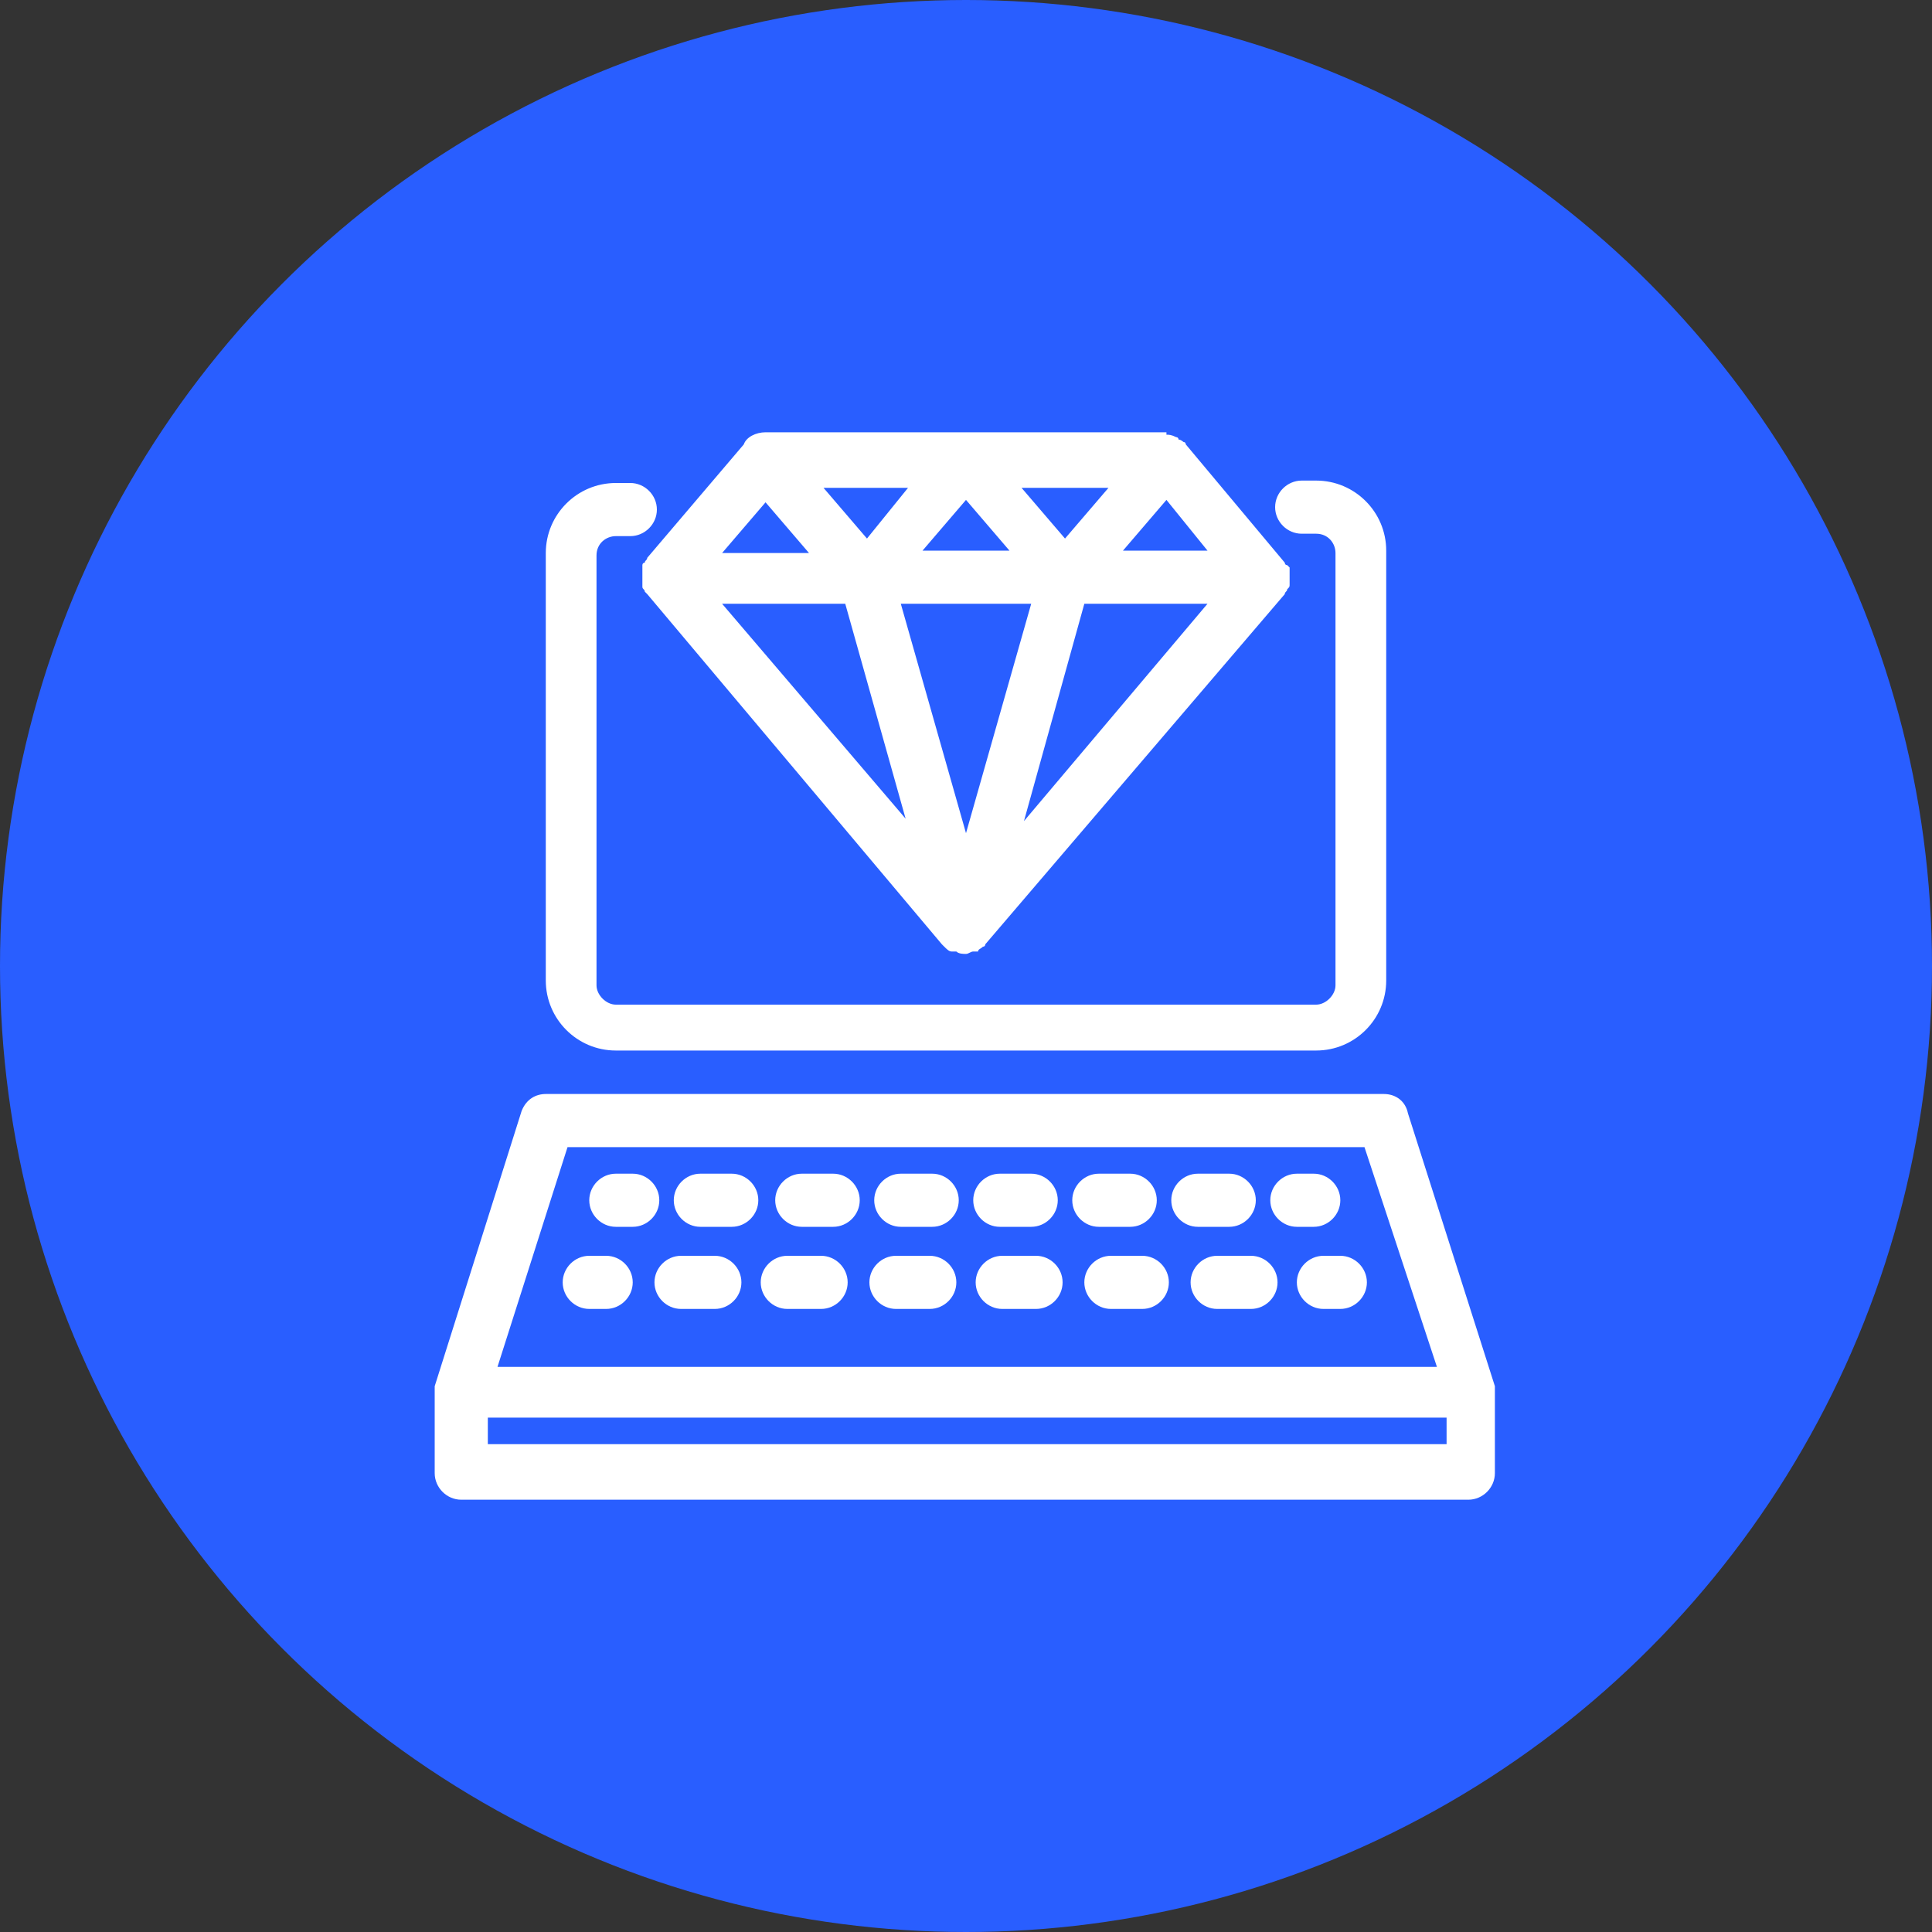
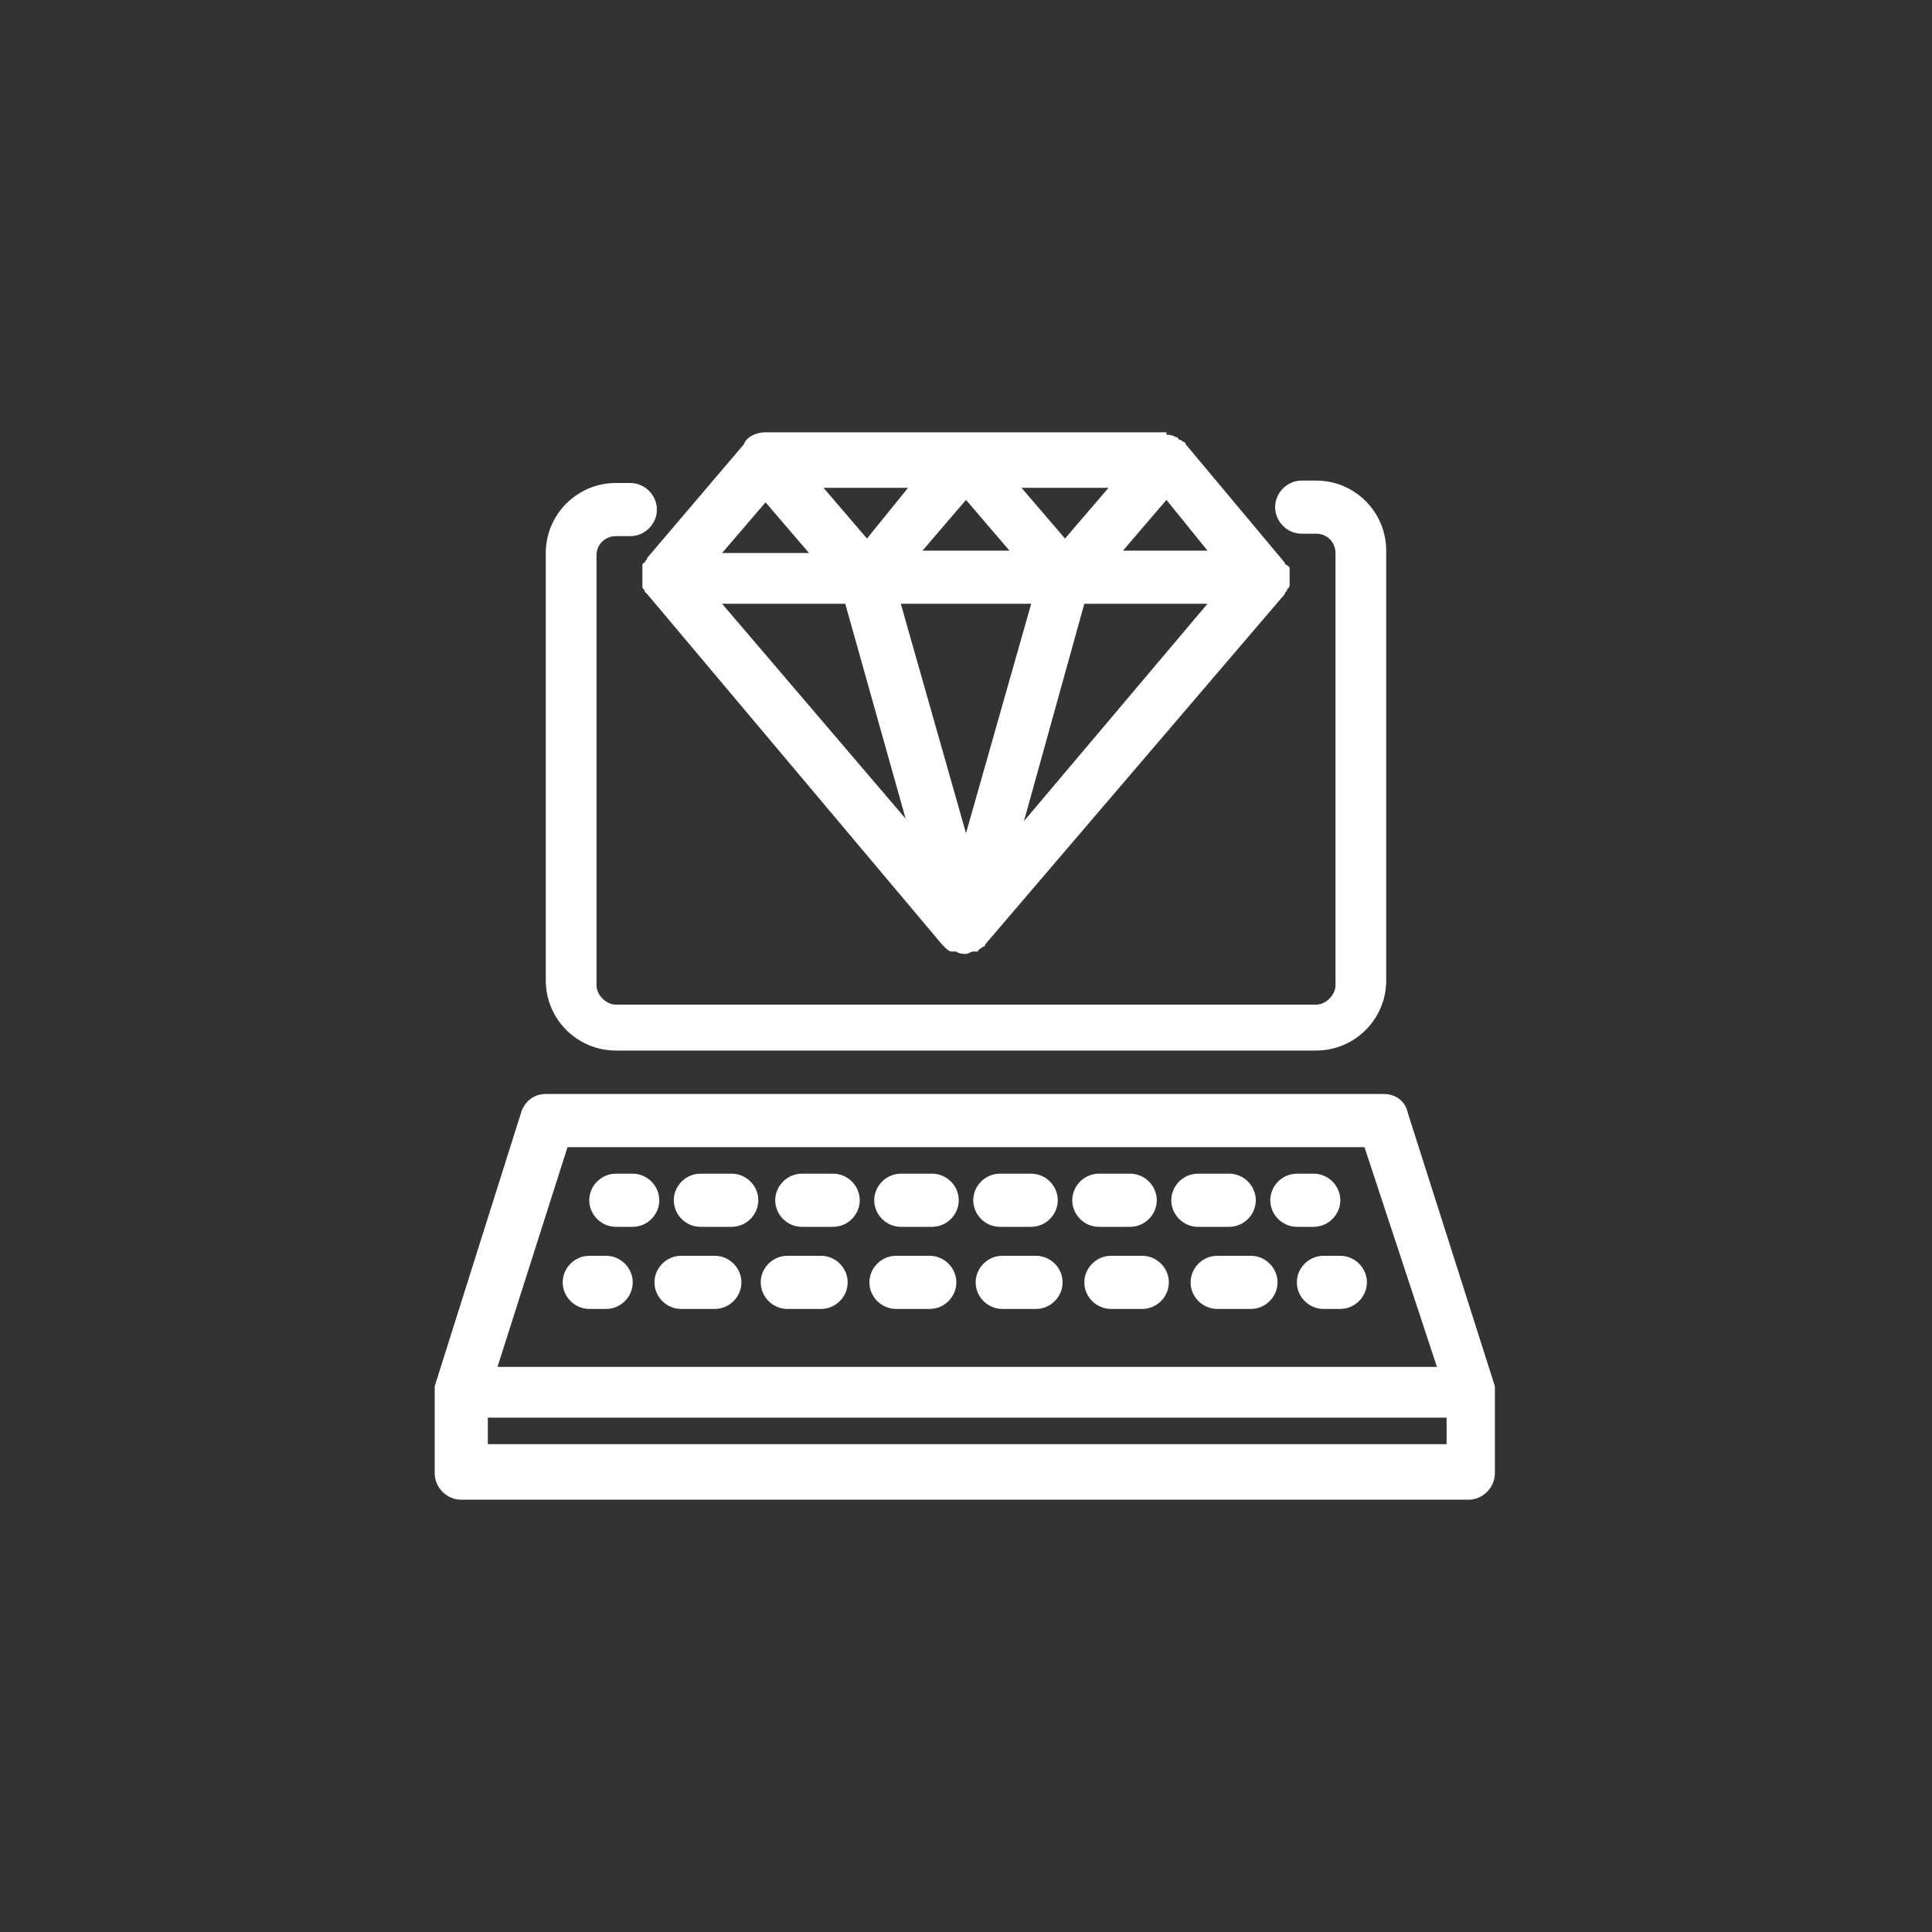
<svg xmlns="http://www.w3.org/2000/svg" version="1.1" id="Capa_1" x="0px" y="0px" viewBox="0 0 80 80" style="enable-background:new 0 0 80 80;" xml:space="preserve">
  <rect x="0" y="0" width="80" height="80" fill="#333333" stroke="none" />
  <style type="text/css">
	.st0{fill-rule:evenodd;clip-rule:evenodd;fill:#295EFF;}
	.st1{fill-rule:evenodd;clip-rule:evenodd;fill:#FFFFFF;}
</style>
  <title>ICONO/ADOBE/Education/ic_web-coding-fondo-blanco</title>
  <g id="Desktop">
    <g transform="translate(-392, -1094)">
      <g transform="translate(392, 1094)">
-         <circle id="Oval" class="st0" cx="40" cy="40" r="40" />
        <g id="Mask">
          <path class="st1" d="M57.3,45.3c0.5,0,0.9,0.3,1,0.8l0,0l3.6,11.3c0,0.1,0,0.1,0,0.2l0,0v0c0,0,0,0.1,0,0.1l0,0v3.3      c0,0.6-0.5,1.1-1.1,1.1l0,0H19.1c-0.6,0-1.1-0.5-1.1-1.1l0,0v-3.3c0,0,0-0.1,0-0.1c0-0.1,0-0.1,0-0.2l0,0h0L21.6,46      c0.2-0.5,0.6-0.7,1-0.7l0,0H57.3z M59.8,58.7H20.2v1.1h39.7V58.7z M56.5,47.5h-33l-2.9,9.1h38.9L56.5,47.5z M55.5,52      c0.6,0,1.1,0.5,1.1,1.1c0,0.6-0.5,1.1-1.1,1.1l0,0h-0.7c-0.6,0-1.1-0.5-1.1-1.1c0-0.6,0.5-1.1,1.1-1.1l0,0H55.5z M51.8,52      c0.6,0,1.1,0.5,1.1,1.1c0,0.6-0.5,1.1-1.1,1.1l0,0h-1.4c-0.6,0-1.1-0.5-1.1-1.1c0-0.6,0.5-1.1,1.1-1.1l0,0H51.8z M29.6,52      c0.6,0,1.1,0.5,1.1,1.1c0,0.6-0.5,1.1-1.1,1.1l0,0h-1.4c-0.6,0-1.1-0.5-1.1-1.1c0-0.6,0.5-1.1,1.1-1.1l0,0H29.6z M34,52      c0.6,0,1.1,0.5,1.1,1.1c0,0.6-0.5,1.1-1.1,1.1l0,0h-1.4c-0.6,0-1.1-0.5-1.1-1.1c0-0.6,0.5-1.1,1.1-1.1l0,0H34z M25.1,52      c0.6,0,1.1,0.5,1.1,1.1c0,0.6-0.5,1.1-1.1,1.1l0,0h-0.7c-0.6,0-1.1-0.5-1.1-1.1c0-0.6,0.5-1.1,1.1-1.1l0,0H25.1z M42.9,52      c0.6,0,1.1,0.5,1.1,1.1c0,0.6-0.5,1.1-1.1,1.1l0,0h-1.4c-0.6,0-1.1-0.5-1.1-1.1c0-0.6,0.5-1.1,1.1-1.1l0,0H42.9z M47.3,52      c0.6,0,1.1,0.5,1.1,1.1c0,0.6-0.5,1.1-1.1,1.1l0,0H46c-0.6,0-1.1-0.5-1.1-1.1c0-0.6,0.5-1.1,1.1-1.1l0,0H47.3z M38.5,52      c0.6,0,1.1,0.5,1.1,1.1c0,0.6-0.5,1.1-1.1,1.1l0,0h-1.4c-0.6,0-1.1-0.5-1.1-1.1c0-0.6,0.5-1.1,1.1-1.1l0,0H38.5z M54.4,48.6      c0.6,0,1.1,0.5,1.1,1.1c0,0.6-0.5,1.1-1.1,1.1l0,0h-0.7c-0.6,0-1.1-0.5-1.1-1.1c0-0.6,0.5-1.1,1.1-1.1l0,0H54.4z M42.7,48.6      c0.6,0,1.1,0.5,1.1,1.1c0,0.6-0.5,1.1-1.1,1.1l0,0h-1.3c-0.6,0-1.1-0.5-1.1-1.1c0-0.6,0.5-1.1,1.1-1.1l0,0H42.7z M26.2,48.6      c0.6,0,1.1,0.5,1.1,1.1c0,0.6-0.5,1.1-1.1,1.1l0,0h-0.7c-0.6,0-1.1-0.5-1.1-1.1c0-0.6,0.5-1.1,1.1-1.1l0,0H26.2z M30.3,48.6      c0.6,0,1.1,0.5,1.1,1.1c0,0.6-0.5,1.1-1.1,1.1l0,0h-1.3c-0.6,0-1.1-0.5-1.1-1.1c0-0.6,0.5-1.1,1.1-1.1l0,0H30.3z M46.8,48.6      c0.6,0,1.1,0.5,1.1,1.1c0,0.6-0.5,1.1-1.1,1.1l0,0h-1.3c-0.6,0-1.1-0.5-1.1-1.1c0-0.6,0.5-1.1,1.1-1.1l0,0H46.8z M50.9,48.6      c0.6,0,1.1,0.5,1.1,1.1c0,0.6-0.5,1.1-1.1,1.1l0,0h-1.3c-0.6,0-1.1-0.5-1.1-1.1c0-0.6,0.5-1.1,1.1-1.1l0,0H50.9z M34.5,48.6      c0.6,0,1.1,0.5,1.1,1.1c0,0.6-0.5,1.1-1.1,1.1l0,0h-1.3c-0.6,0-1.1-0.5-1.1-1.1c0-0.6,0.5-1.1,1.1-1.1l0,0H34.5z M38.6,48.6      c0.6,0,1.1,0.5,1.1,1.1c0,0.6-0.5,1.1-1.1,1.1l0,0h-1.3c-0.6,0-1.1-0.5-1.1-1.1c0-0.6,0.5-1.1,1.1-1.1l0,0H38.6z M26.1,20      c0.6,0,1.1,0.5,1.1,1.1c0,0.6-0.5,1.1-1.1,1.1l0,0h-0.6c-0.4,0-0.8,0.3-0.8,0.8l0,0v17.8c0,0.4,0.4,0.8,0.8,0.8l0,0h29      c0.4,0,0.8-0.4,0.8-0.8l0,0V22.9c0-0.4-0.3-0.8-0.8-0.8l0,0h-0.6c-0.6,0-1.1-0.5-1.1-1.1c0-0.6,0.5-1.1,1.1-1.1l0,0h0.6      c1.6,0,2.9,1.3,2.9,2.9l0,0v17.8c0,1.6-1.3,2.9-2.9,2.9l0,0h-29c-1.6,0-2.9-1.3-2.9-2.9l0,0V22.9c0-1.6,1.3-2.9,2.9-2.9l0,0      H26.1z M48.3,18c0.1,0,0.2,0,0.4,0.1c0,0,0.1,0,0.1,0.1c0.1,0,0.2,0.1,0.2,0.1c0,0,0.1,0,0.1,0.1l0,0l4.1,4.9c0,0,0,0.1,0.1,0.1      c0.1,0.1,0.1,0.1,0.1,0.1c0,0,0,0.1,0,0.1c0,0,0,0.1,0,0.1c0,0,0,0.1,0,0.1c0,0.1,0,0.1,0,0.1l0,0V24c0,0.1,0,0.1,0,0.1      c0,0,0,0.1,0,0.1c0,0.1,0,0.1-0.1,0.2l0,0c0,0.1-0.1,0.1-0.1,0.2l0,0L40.8,39.1c0,0,0,0.1-0.1,0.1c-0.1,0.1-0.2,0.1-0.2,0.2      c0,0-0.1,0-0.1,0c0,0,0,0-0.1,0c-0.1,0-0.2,0.1-0.3,0.1c-0.1,0-0.3,0-0.4-0.1c0,0-0.1,0-0.1,0c0,0,0,0-0.1,0      c-0.1,0-0.2-0.1-0.3-0.2c0,0,0,0-0.1-0.1l0,0L26.8,24.6c0,0-0.1-0.1-0.1-0.1c0-0.1-0.1-0.1-0.1-0.2c0,0,0-0.1,0-0.1      c0-0.1,0-0.1,0-0.2c0-0.1,0-0.1,0-0.2l0,0v0c0-0.1,0-0.2,0-0.3c0,0,0-0.1,0-0.1c0,0,0-0.1,0.1-0.1c0-0.1,0.1-0.1,0.1-0.2l0,0      l4-4.7c0.1-0.3,0.5-0.5,0.9-0.5l0,0H48.3z M42.7,25h-5.4l2.7,9.5L42.7,25z M50,25h-5.1l-2.5,9L50,25z M35,25h-5.1l7.6,8.9L35,25      z M31.7,20.8l-1.8,2.1h3.6L31.7,20.8z M40,20.7l-1.8,2.1h3.6L40,20.7z M48.3,20.7l-1.8,2.1H50L48.3,20.7z M45.9,20.2h-3.6      l1.8,2.1L45.9,20.2z M37.6,20.2h-3.5l1.8,2.1L37.6,20.2z" />
        </g>
      </g>
    </g>
  </g>
</svg>